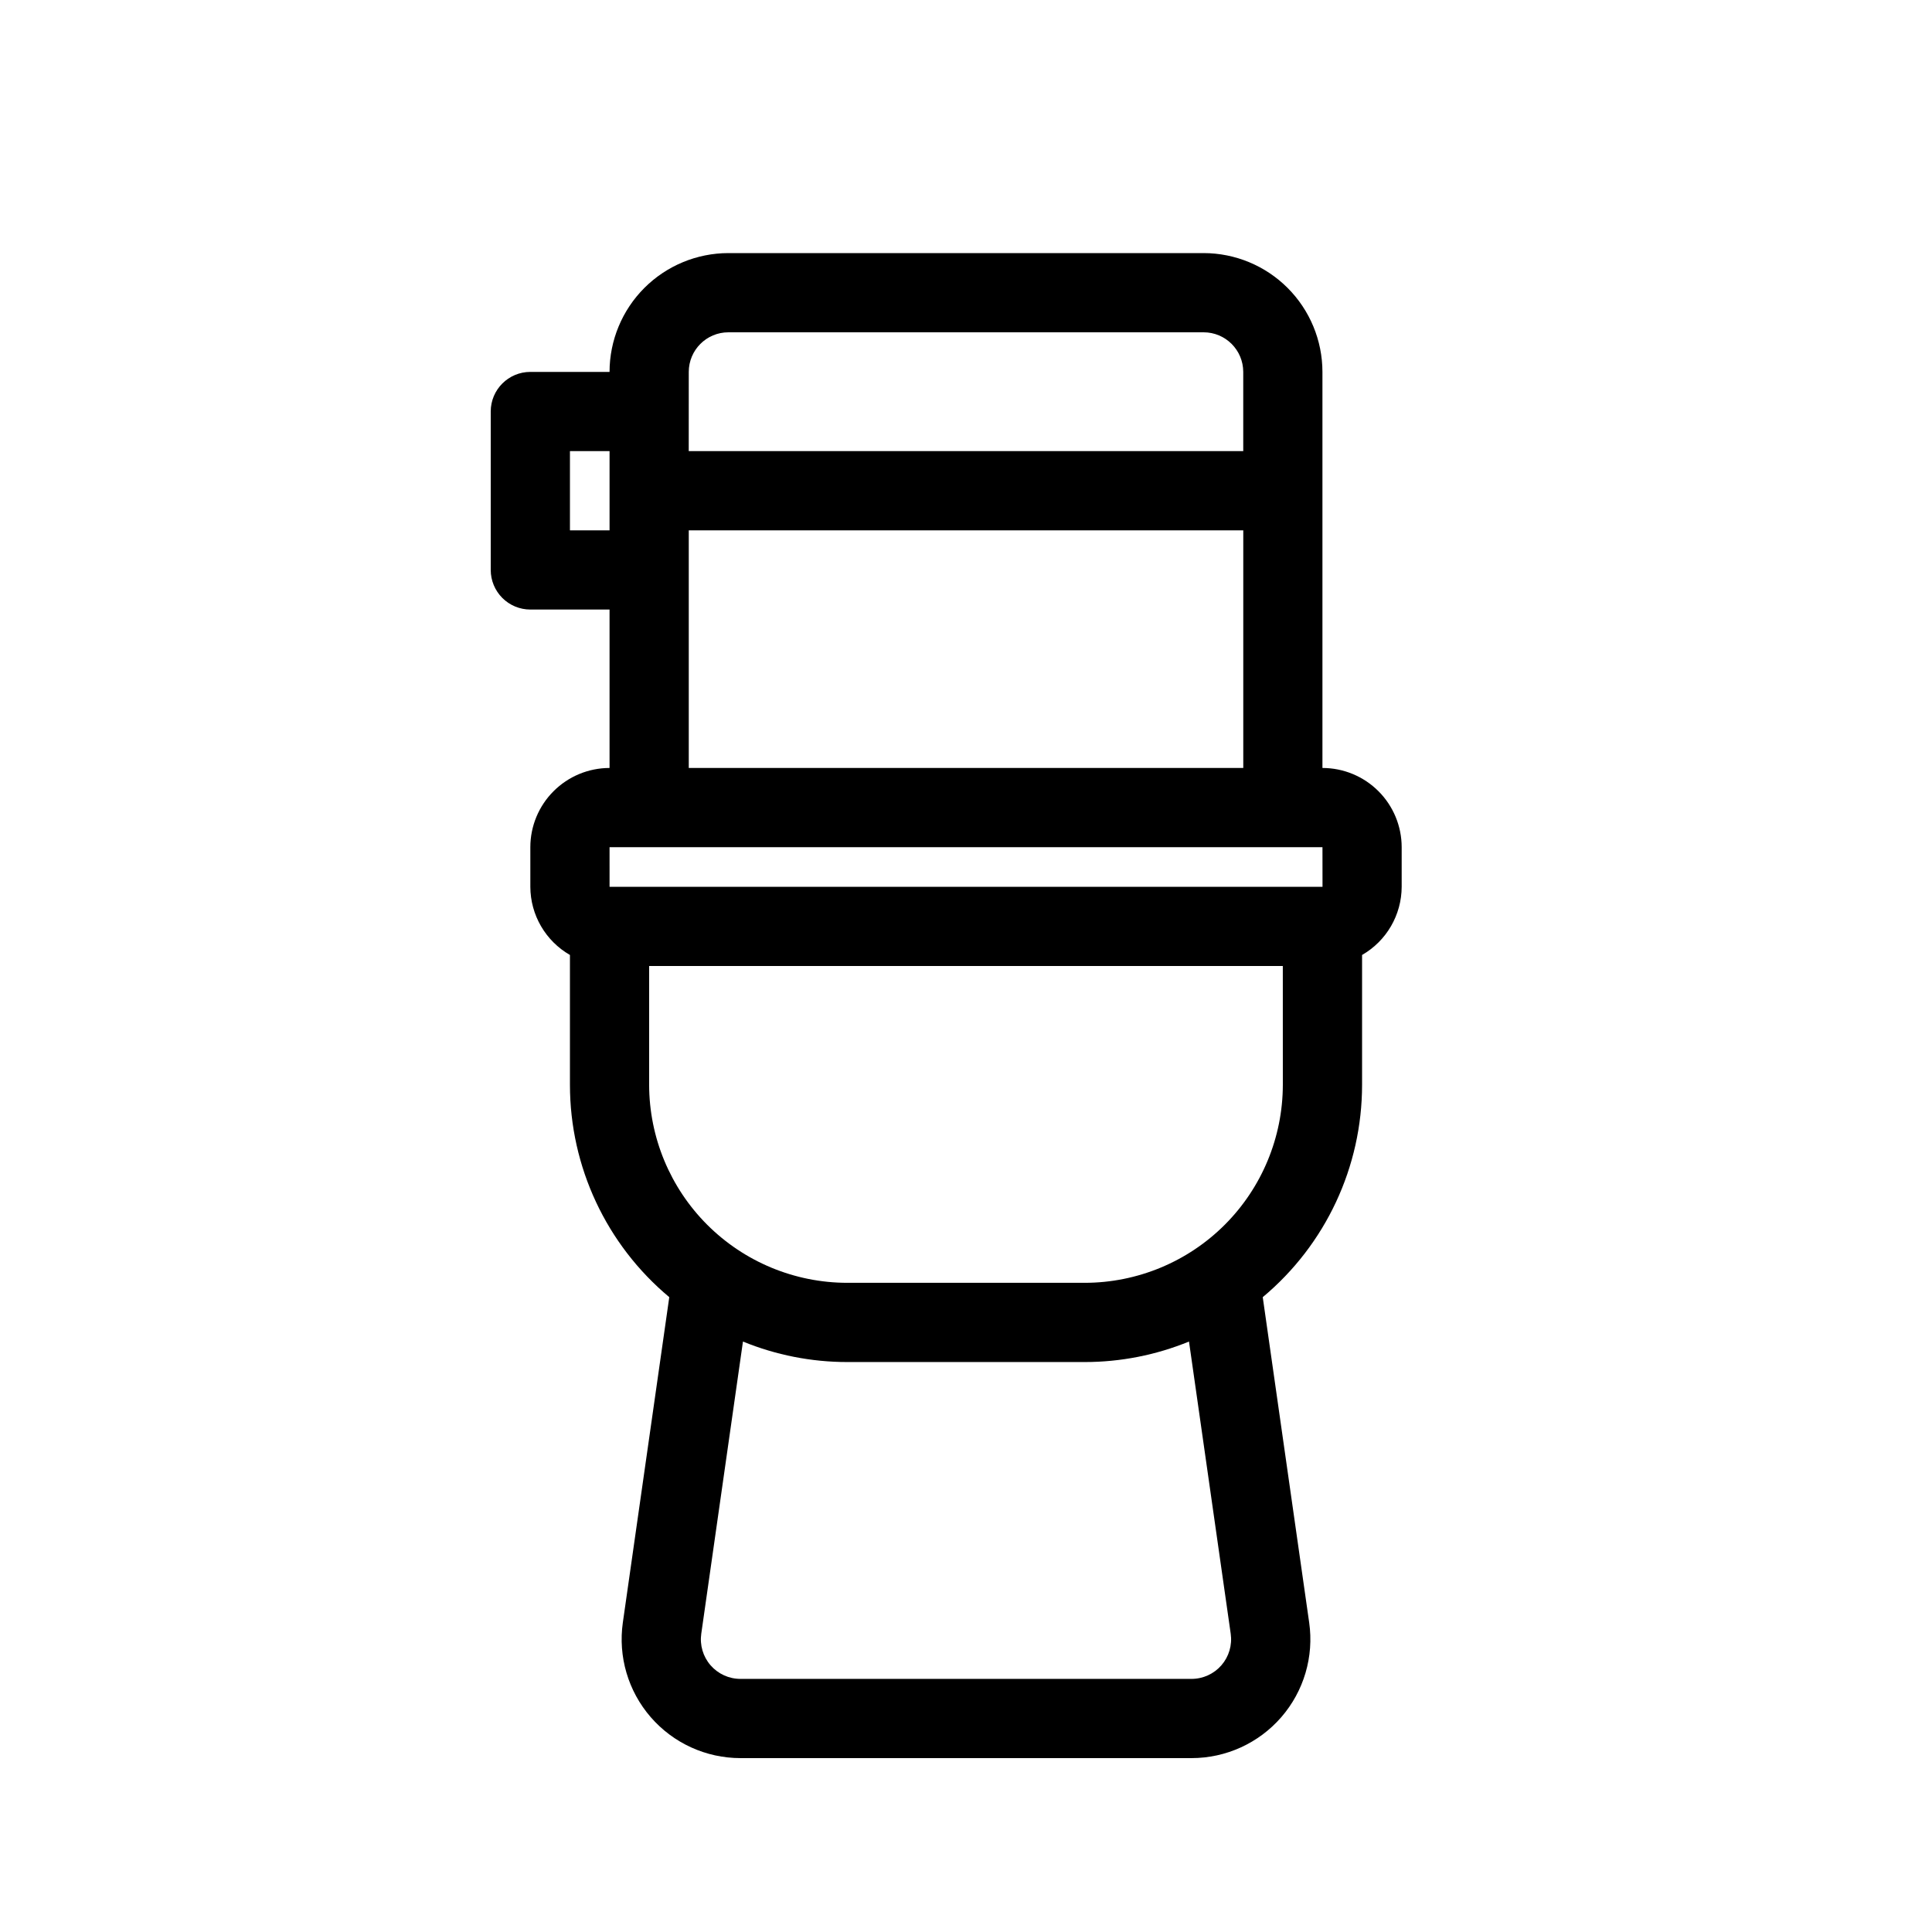
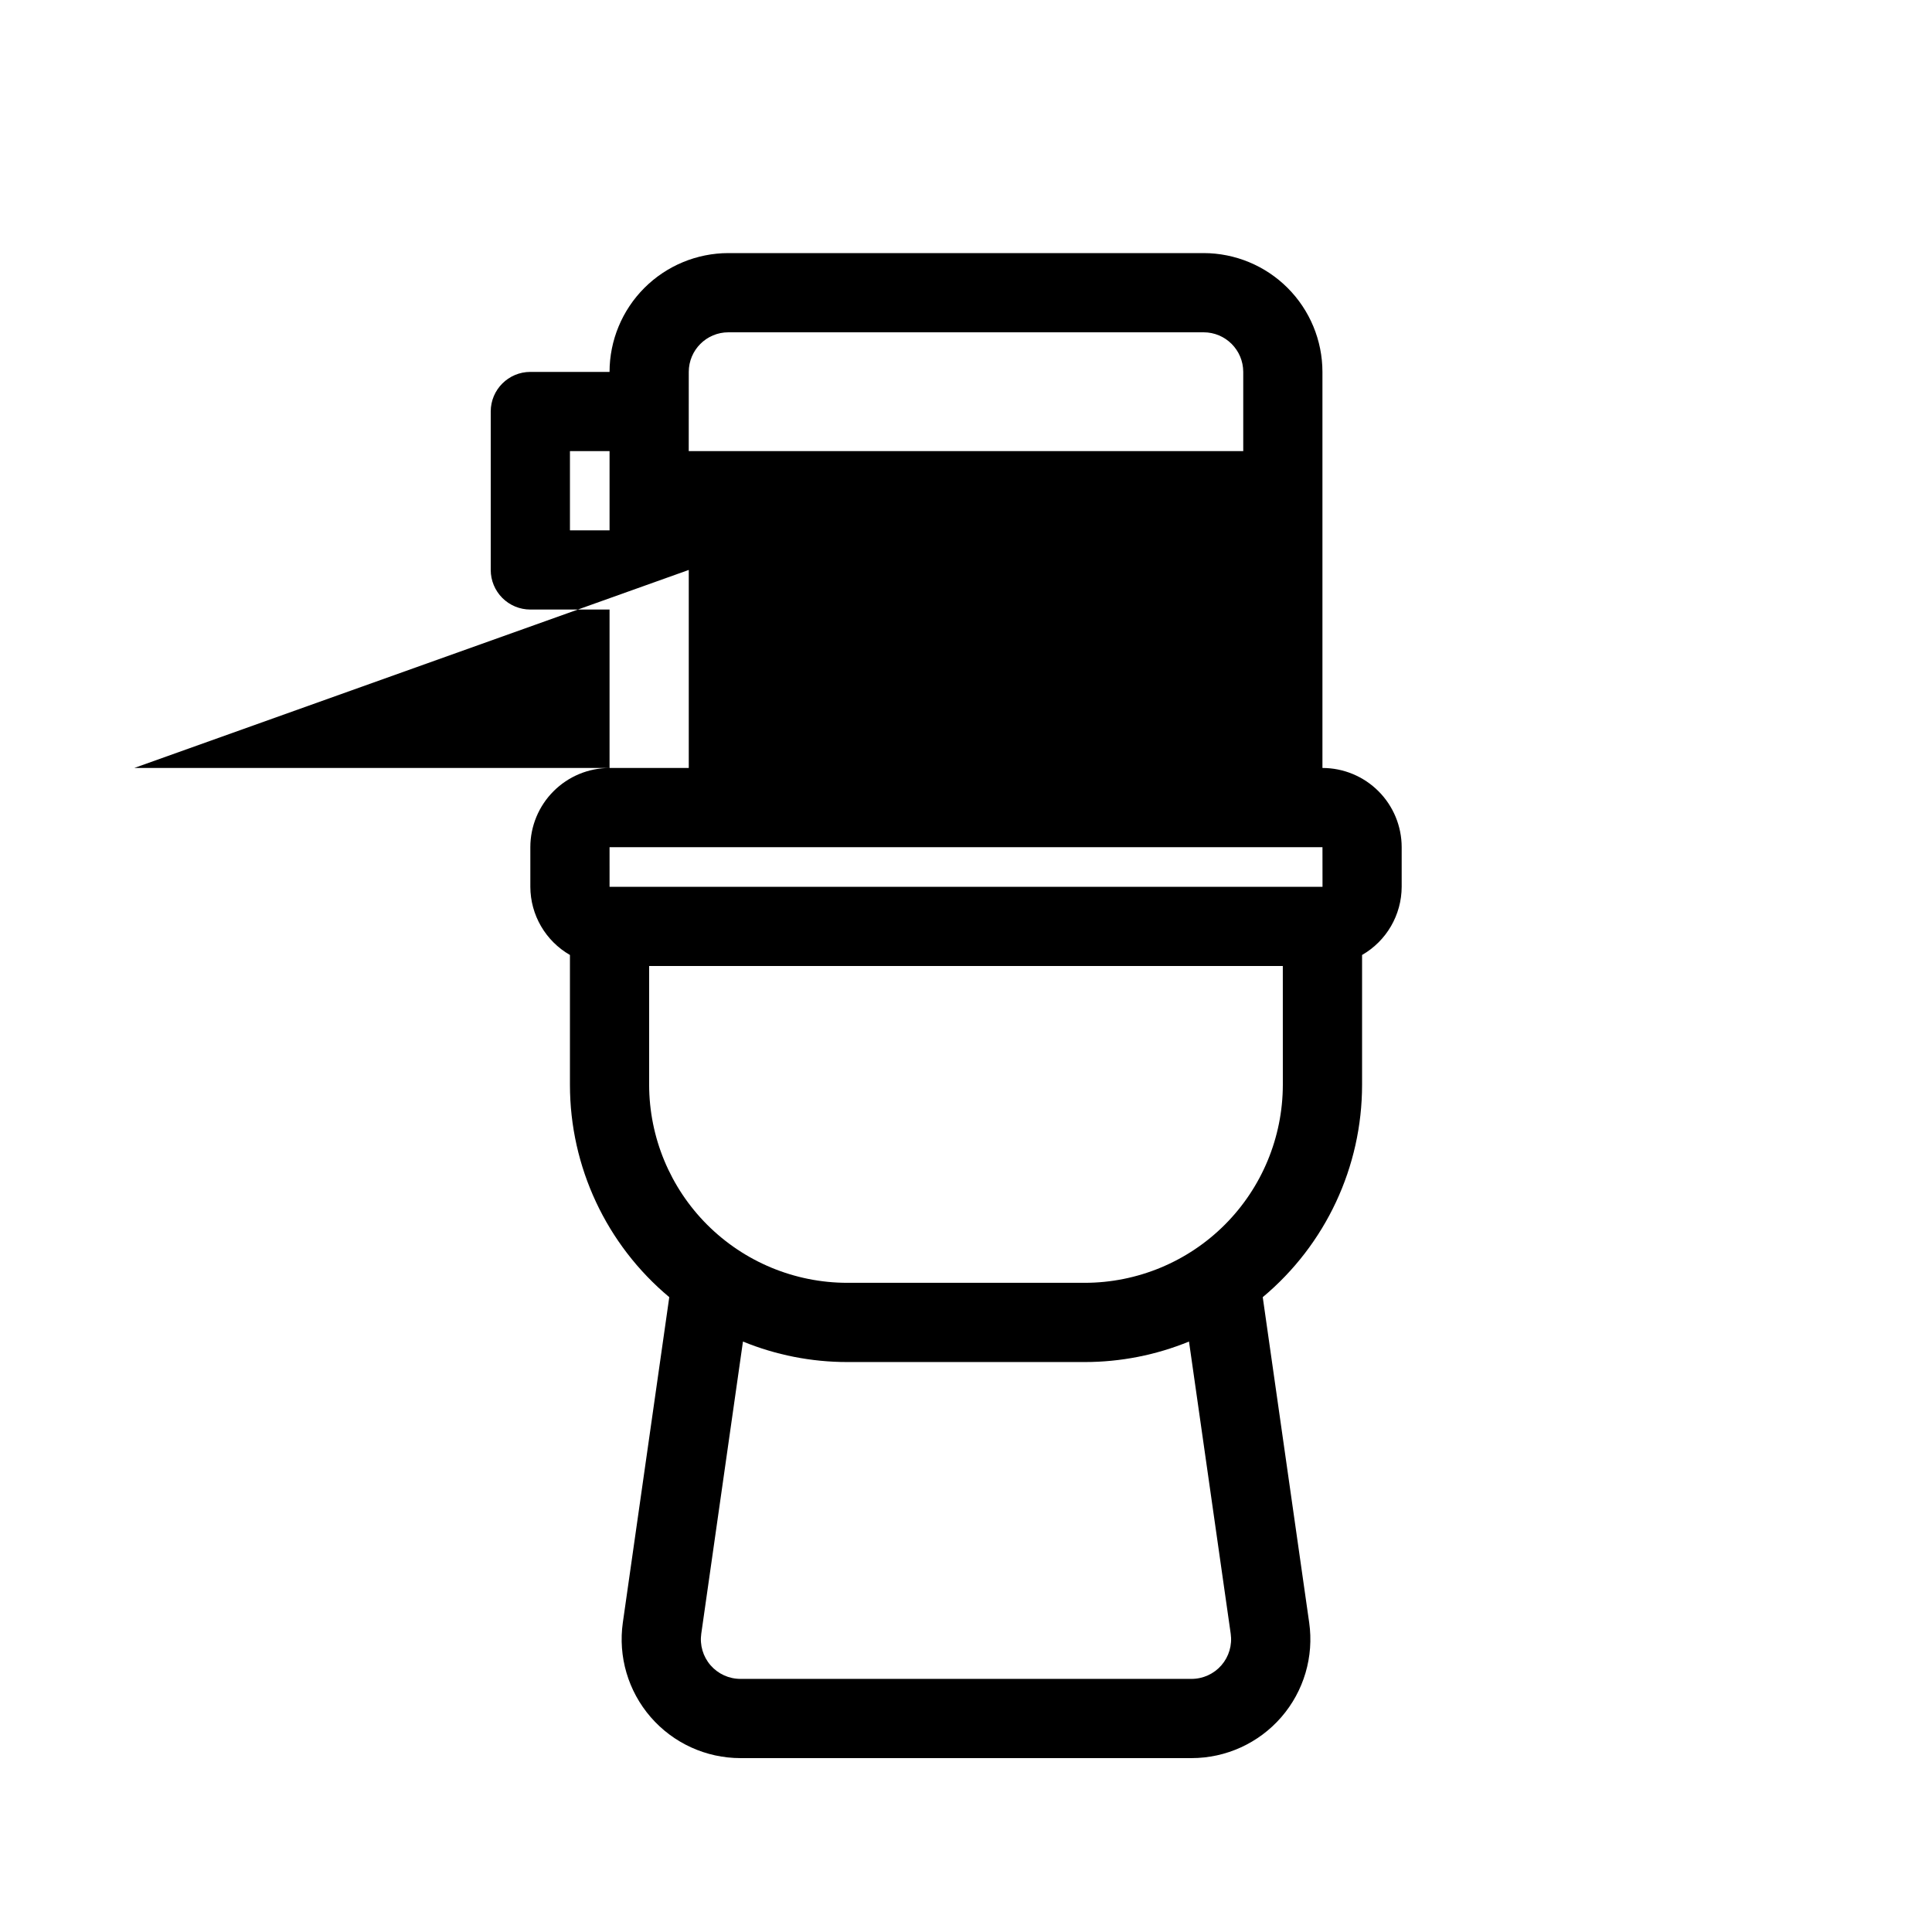
<svg xmlns="http://www.w3.org/2000/svg" fill="#000000" width="800px" height="800px" version="1.1" viewBox="144 144 512 512">
-   <path d="m494.46 347.52v-104.96c-0.008-8.348-3.328-16.352-9.23-22.258-5.902-5.902-13.906-9.223-22.254-9.23h-125.95c-8.348 0.008-16.352 3.328-22.258 9.23-5.902 5.906-9.223 13.91-9.23 22.258h-20.992c-5.797 0-10.496 4.699-10.496 10.496v41.984c0 2.781 1.105 5.453 3.074 7.422s4.637 3.074 7.422 3.074h20.992v41.984c-5.566 0.004-10.902 2.219-14.836 6.156-3.938 3.934-6.152 9.27-6.156 14.836v10.496c0.023 7.465 4.023 14.352 10.496 18.07v34.41c0 21.73 9.645 42.344 26.324 56.273l-12.305 86.223c-1.289 9.035 1.406 18.184 7.387 25.078 5.981 6.894 14.66 10.855 23.785 10.855h119.54c9.129 0 17.805-3.957 23.789-10.855 5.981-6.894 8.676-16.043 7.383-25.078l-12.305-86.223h0.004c16.68-13.934 26.32-34.543 26.32-56.273v-34.41c6.473-3.719 10.473-10.605 10.496-18.07v-10.496c-0.004-5.566-2.219-10.902-6.152-14.836-3.938-3.938-9.273-6.152-14.84-6.156zm-167.93-104.96c0.004-5.797 4.699-10.492 10.496-10.496h125.95c5.793 0.004 10.488 4.699 10.496 10.496v20.992h-146.95zm-31.488 41.984v-20.992h10.496v20.992zm31.488 10.496v-10.496h146.95v62.977h-146.95zm-20.992 73.473h188.93l0.012 10.496h-188.94zm164.61 208.43c0.434 3.012-0.461 6.062-2.453 8.363-1.992 2.297-4.887 3.621-7.93 3.617h-119.54c-3.043 0.004-5.938-1.32-7.93-3.617-1.992-2.301-2.887-5.352-2.453-8.363l11.047-77.418c8.766 3.582 18.145 5.43 27.617 5.43h62.977c9.469 0 18.848-1.848 27.613-5.43zm13.816-145.46c-0.016 13.91-5.551 27.25-15.387 37.09-9.84 9.836-23.18 15.371-37.09 15.387h-62.977c-13.914-0.016-27.254-5.551-37.094-15.387-9.836-9.84-15.371-23.18-15.387-37.09v-31.488h167.93z" />
+   <path d="m494.46 347.52v-104.96c-0.008-8.348-3.328-16.352-9.23-22.258-5.902-5.902-13.906-9.223-22.254-9.23h-125.95c-8.348 0.008-16.352 3.328-22.258 9.23-5.902 5.906-9.223 13.91-9.23 22.258h-20.992c-5.797 0-10.496 4.699-10.496 10.496v41.984c0 2.781 1.105 5.453 3.074 7.422s4.637 3.074 7.422 3.074h20.992v41.984c-5.566 0.004-10.902 2.219-14.836 6.156-3.938 3.934-6.152 9.27-6.156 14.836v10.496c0.023 7.465 4.023 14.352 10.496 18.07v34.41c0 21.73 9.645 42.344 26.324 56.273l-12.305 86.223c-1.289 9.035 1.406 18.184 7.387 25.078 5.981 6.894 14.66 10.855 23.785 10.855h119.54c9.129 0 17.805-3.957 23.789-10.855 5.981-6.894 8.676-16.043 7.383-25.078l-12.305-86.223h0.004c16.68-13.934 26.32-34.543 26.32-56.273v-34.41c6.473-3.719 10.473-10.605 10.496-18.07v-10.496c-0.004-5.566-2.219-10.902-6.152-14.836-3.938-3.938-9.273-6.152-14.84-6.156zm-167.93-104.96c0.004-5.797 4.699-10.492 10.496-10.496h125.95c5.793 0.004 10.488 4.699 10.496 10.496v20.992h-146.95zm-31.488 41.984v-20.992h10.496v20.992zm31.488 10.496v-10.496v62.977h-146.95zm-20.992 73.473h188.93l0.012 10.496h-188.94zm164.61 208.43c0.434 3.012-0.461 6.062-2.453 8.363-1.992 2.297-4.887 3.621-7.93 3.617h-119.54c-3.043 0.004-5.938-1.32-7.93-3.617-1.992-2.301-2.887-5.352-2.453-8.363l11.047-77.418c8.766 3.582 18.145 5.43 27.617 5.43h62.977c9.469 0 18.848-1.848 27.613-5.43zm13.816-145.46c-0.016 13.91-5.551 27.25-15.387 37.09-9.84 9.836-23.18 15.371-37.09 15.387h-62.977c-13.914-0.016-27.254-5.551-37.094-15.387-9.836-9.84-15.371-23.18-15.387-37.09v-31.488h167.93z" />
</svg>